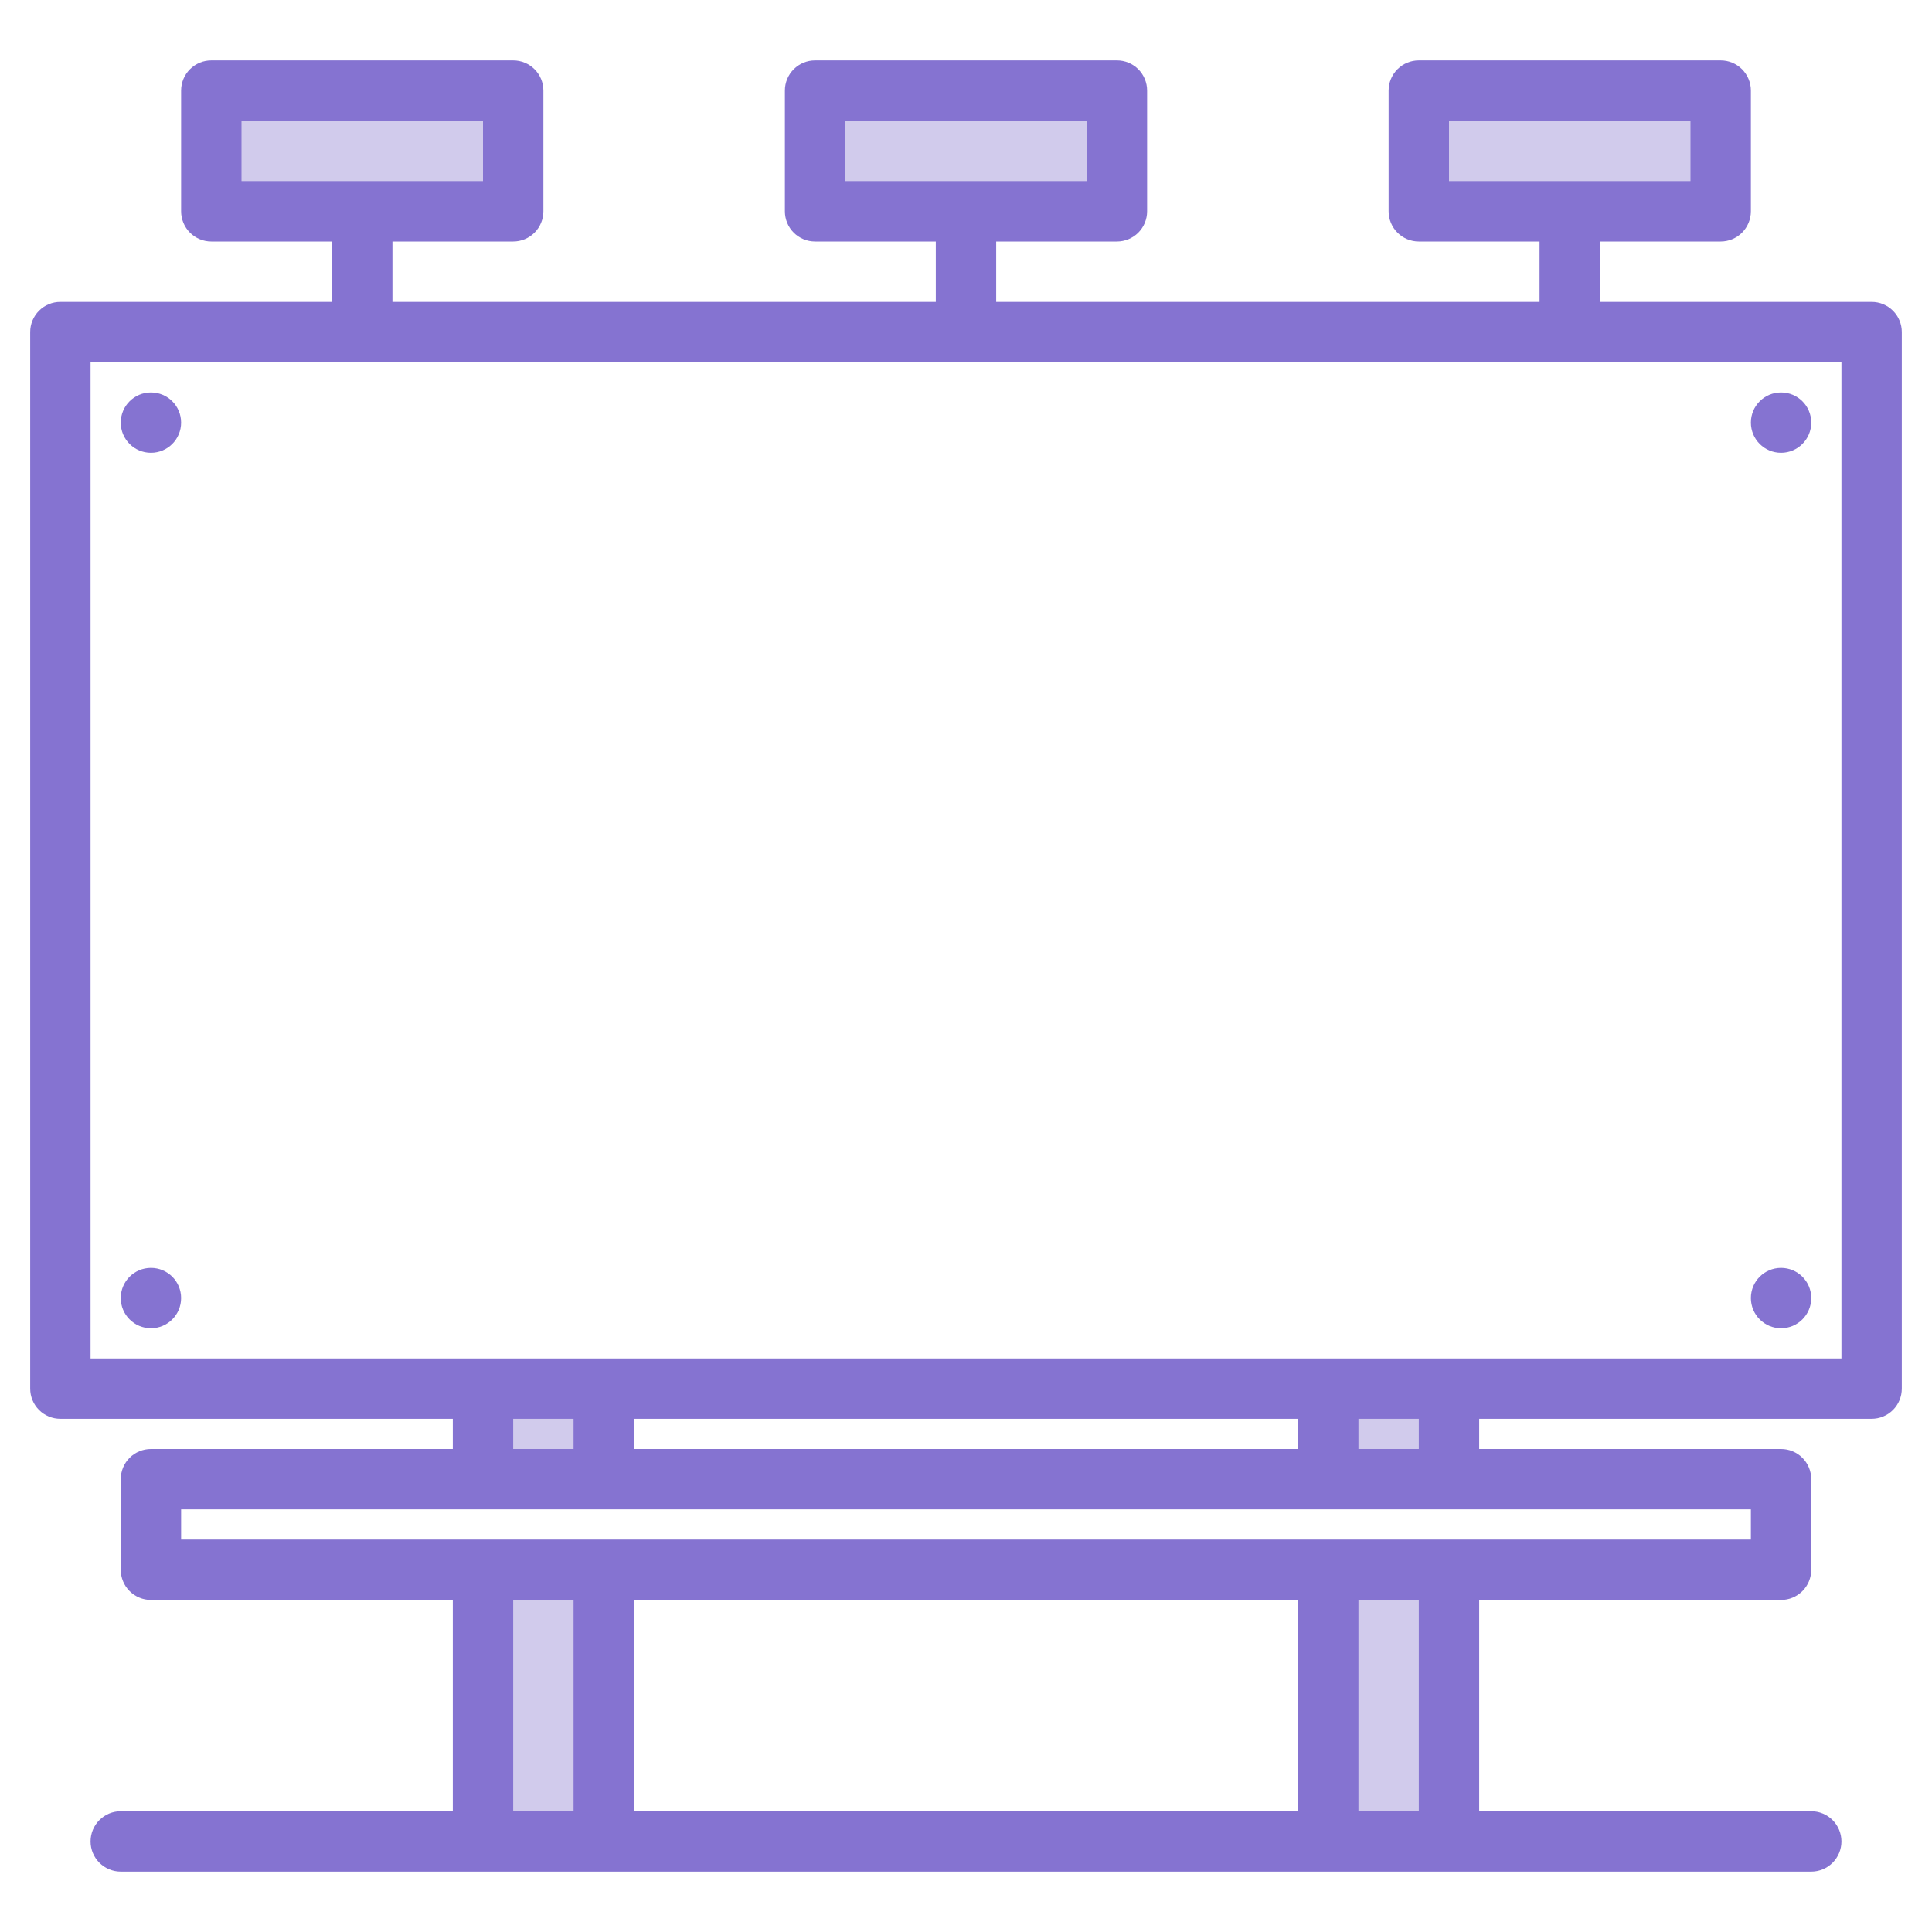
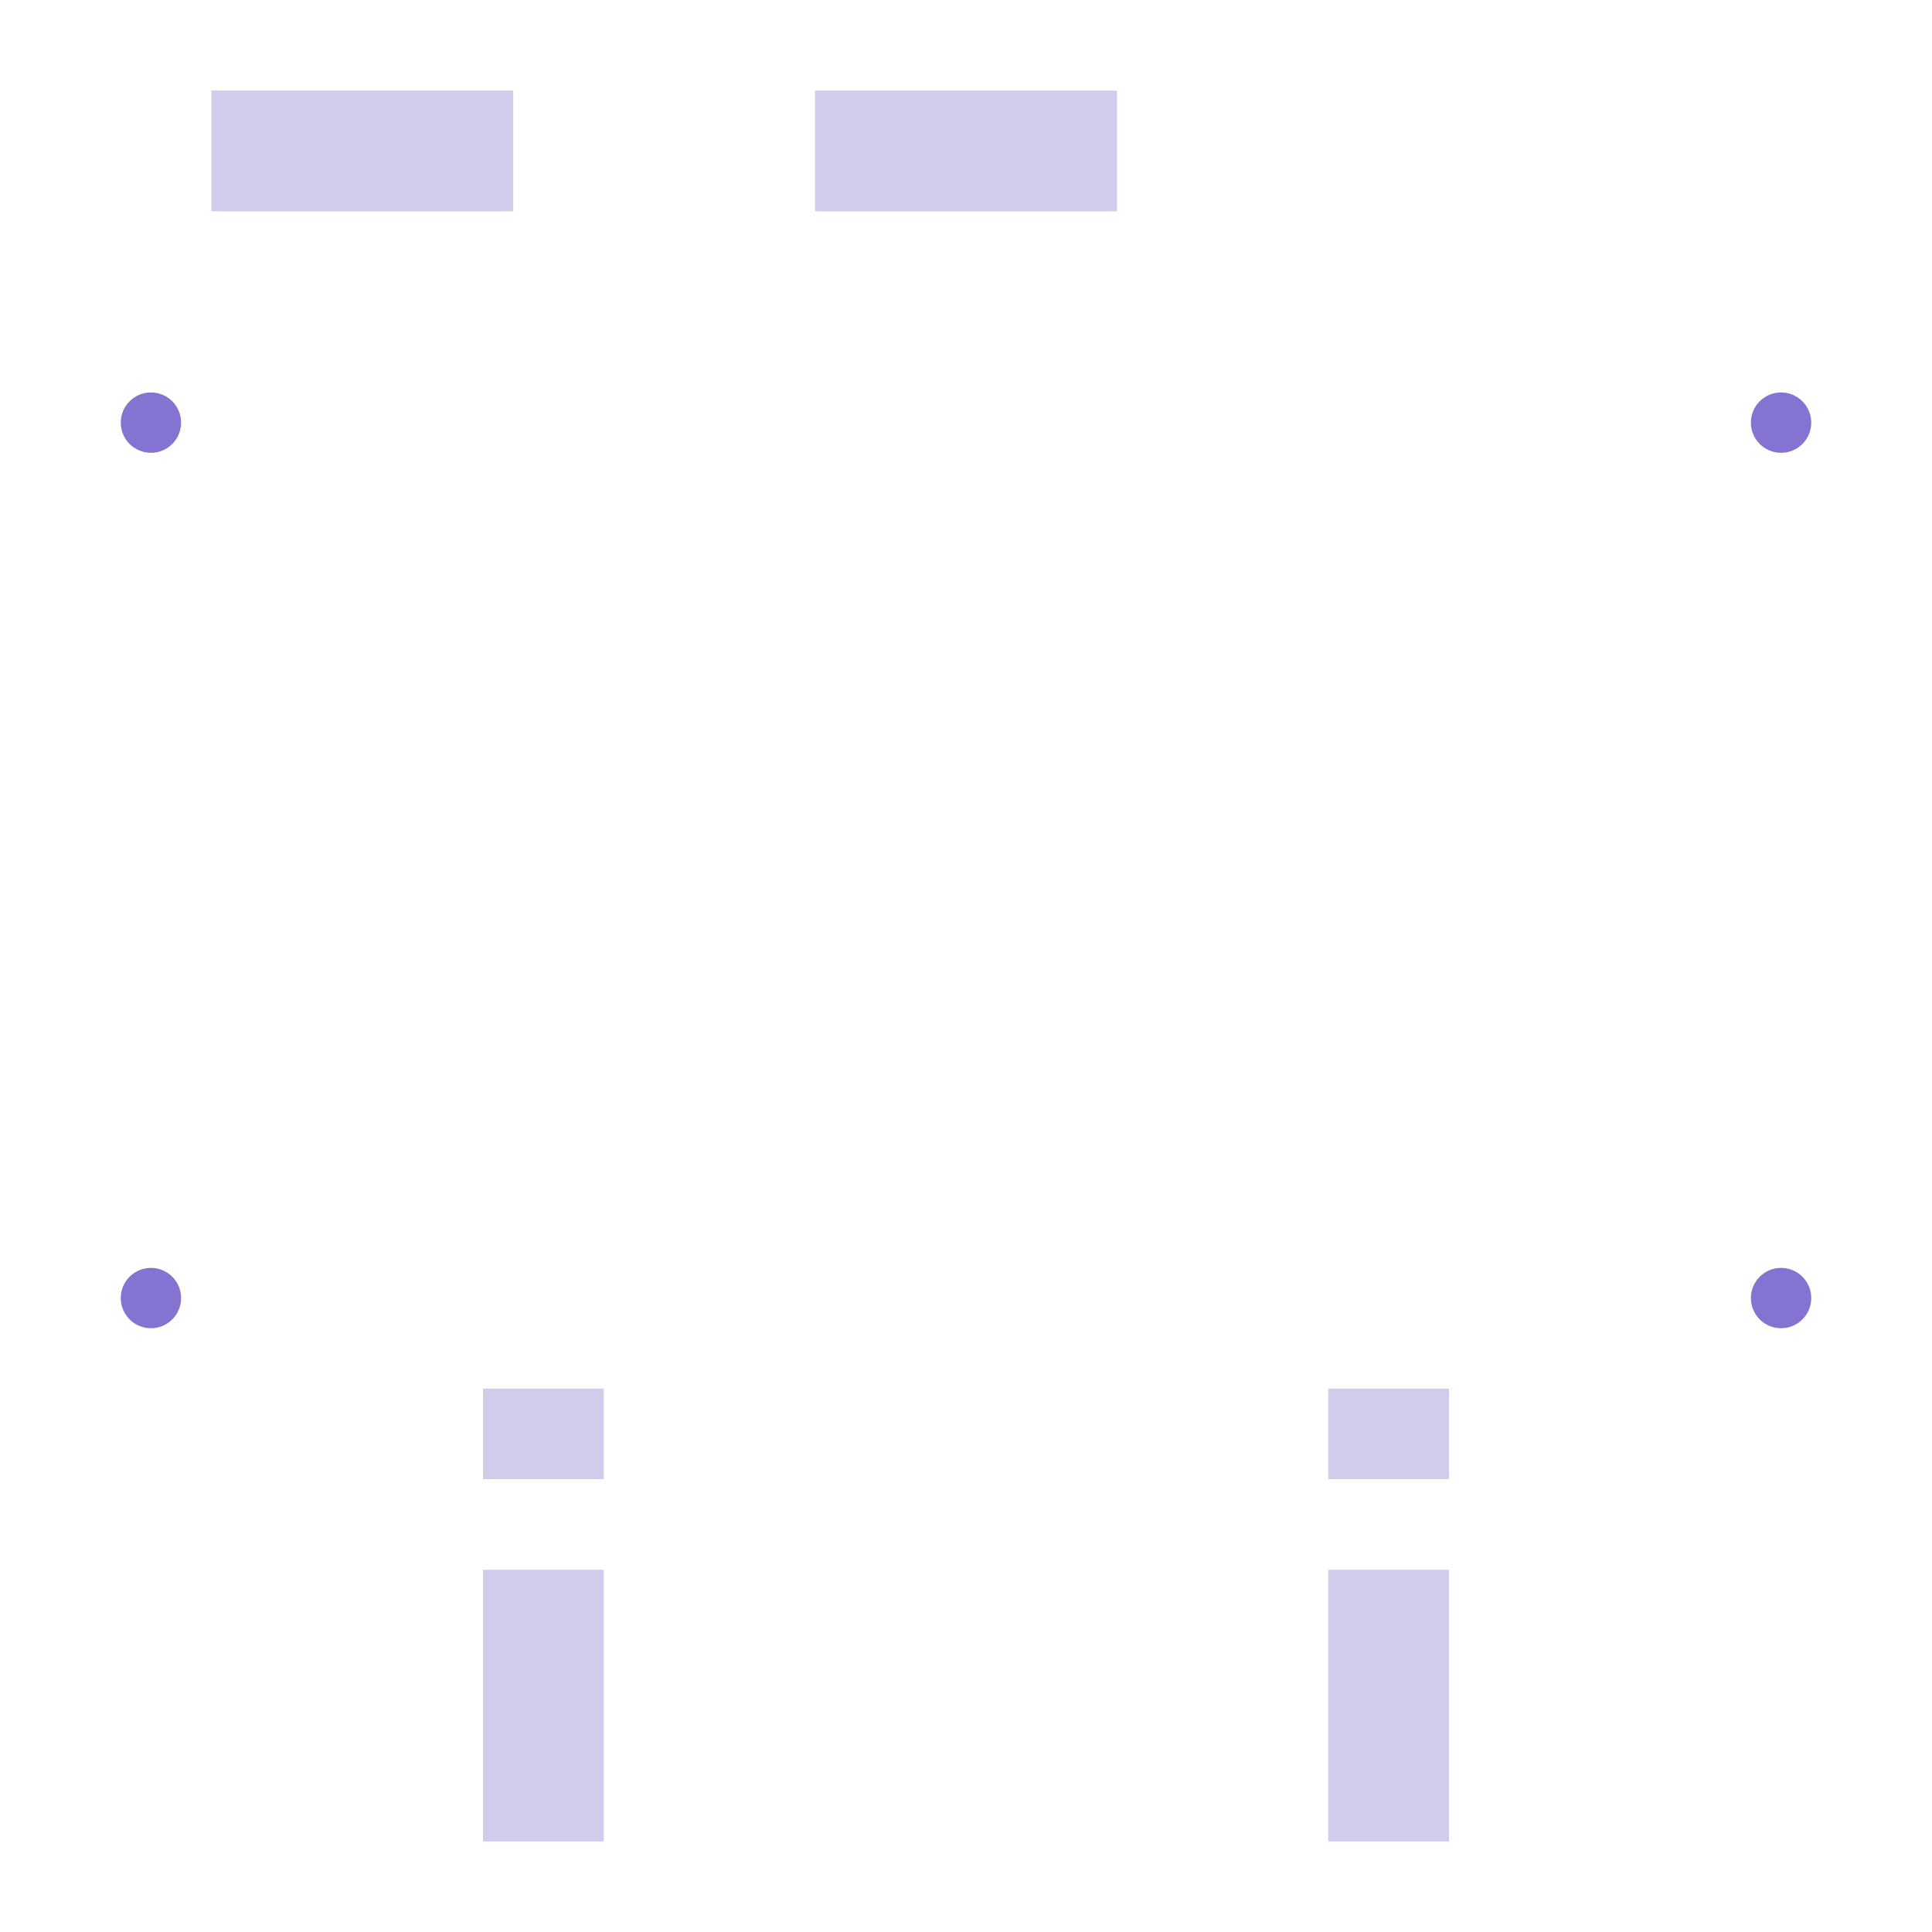
<svg xmlns="http://www.w3.org/2000/svg" width="70" height="70" viewBox="0 0 70 70" fill="none">
  <path d="M29.531 3.281H40.469V7.656H29.531V3.281Z" fill="#D1CBEC" />
  <path d="M7.656 3.281H18.594V7.656H7.656V3.281Z" fill="#D1CBEC" />
-   <path d="M51.406 3.281H62.344V7.656H51.406V3.281Z" fill="#D1CBEC" />
  <path d="M17.5 50.312H21.875V53.594H17.5V50.312Z" fill="#D1CBEC" />
  <path d="M17.5 56.875H21.875V66.719H17.5V56.875Z" fill="#D1CBEC" />
  <path d="M48.125 56.875H52.5V66.719H48.125V56.875Z" fill="#D1CBEC" />
  <path d="M48.125 50.312H52.5V53.594H48.125V50.312Z" fill="#D1CBEC" />
-   <path d="M67.812 10.938H57.969V8.75H62.344C62.634 8.75 62.912 8.635 63.117 8.43C63.322 8.225 63.438 7.946 63.438 7.656V3.281C63.438 2.991 63.322 2.713 63.117 2.508C62.912 2.303 62.634 2.188 62.344 2.188H51.406C51.116 2.188 50.838 2.303 50.633 2.508C50.428 2.713 50.312 2.991 50.312 3.281V7.656C50.312 7.946 50.428 8.225 50.633 8.43C50.838 8.635 51.116 8.75 51.406 8.75H55.781V10.938H36.094V8.75H40.469C40.759 8.75 41.037 8.635 41.242 8.43C41.447 8.225 41.562 7.946 41.562 7.656V3.281C41.562 2.991 41.447 2.713 41.242 2.508C41.037 2.303 40.759 2.188 40.469 2.188H29.531C29.241 2.188 28.963 2.303 28.758 2.508C28.553 2.713 28.438 2.991 28.438 3.281V7.656C28.438 7.946 28.553 8.225 28.758 8.43C28.963 8.635 29.241 8.75 29.531 8.75H33.906V10.938H14.219V8.75H18.594C18.884 8.75 19.162 8.635 19.367 8.43C19.572 8.225 19.688 7.946 19.688 7.656V3.281C19.688 2.991 19.572 2.713 19.367 2.508C19.162 2.303 18.884 2.188 18.594 2.188H7.656C7.366 2.188 7.088 2.303 6.883 2.508C6.678 2.713 6.562 2.991 6.562 3.281V7.656C6.562 7.946 6.678 8.225 6.883 8.43C7.088 8.635 7.366 8.75 7.656 8.75H12.031V10.938H2.188C1.897 10.938 1.619 11.053 1.414 11.258C1.209 11.463 1.094 11.741 1.094 12.031V50.312C1.094 50.603 1.209 50.881 1.414 51.086C1.619 51.291 1.897 51.406 2.188 51.406H16.406V52.5H5.469C5.179 52.5 4.9 52.615 4.695 52.82C4.49 53.026 4.375 53.304 4.375 53.594V56.875C4.375 57.165 4.49 57.443 4.695 57.648C4.9 57.853 5.179 57.969 5.469 57.969H16.406V65.625H4.375C4.085 65.625 3.807 65.74 3.602 65.945C3.396 66.15 3.281 66.429 3.281 66.719C3.281 67.009 3.396 67.287 3.602 67.492C3.807 67.697 4.085 67.812 4.375 67.812H65.625C65.915 67.812 66.193 67.697 66.398 67.492C66.603 67.287 66.719 67.009 66.719 66.719C66.719 66.429 66.603 66.15 66.398 65.945C66.193 65.74 65.915 65.625 65.625 65.625H53.594V57.969H64.531C64.821 57.969 65.1 57.853 65.305 57.648C65.51 57.443 65.625 57.165 65.625 56.875V53.594C65.625 53.304 65.51 53.026 65.305 52.82C65.1 52.615 64.821 52.5 64.531 52.5H53.594V51.406H67.812C68.103 51.406 68.381 51.291 68.586 51.086C68.791 50.881 68.906 50.603 68.906 50.312V12.031C68.906 11.741 68.791 11.463 68.586 11.258C68.381 11.053 68.103 10.938 67.812 10.938ZM52.5 6.562V4.375H61.25V6.562H52.5ZM30.625 6.562V4.375H39.375V6.562H30.625ZM8.75 6.562V4.375H17.5V6.562H8.75ZM20.781 65.625H18.594V57.969H20.781V65.625ZM47.031 65.625H22.969V57.969H47.031V65.625ZM51.406 65.625H49.219V57.969H51.406V65.625ZM63.438 54.688V55.781H6.562V54.688H63.438ZM18.594 52.5V51.406H20.781V52.5H18.594ZM22.969 52.5V51.406H47.031V52.5H22.969ZM49.219 52.5V51.406H51.406V52.5H49.219ZM66.719 49.219H3.281V13.125H66.719V49.219Z" fill="#8573D1" />
  <path d="M64.531 16.406C65.135 16.406 65.625 15.917 65.625 15.312C65.625 14.708 65.135 14.219 64.531 14.219C63.927 14.219 63.438 14.708 63.438 15.312C63.438 15.917 63.927 16.406 64.531 16.406Z" fill="#8573D1" />
  <path d="M5.469 16.406C6.073 16.406 6.562 15.917 6.562 15.312C6.562 14.708 6.073 14.219 5.469 14.219C4.865 14.219 4.375 14.708 4.375 15.312C4.375 15.917 4.865 16.406 5.469 16.406Z" fill="#8573D1" />
  <path d="M64.531 48.125C65.135 48.125 65.625 47.635 65.625 47.031C65.625 46.427 65.135 45.938 64.531 45.938C63.927 45.938 63.438 46.427 63.438 47.031C63.438 47.635 63.927 48.125 64.531 48.125Z" fill="#8573D1" />
  <path d="M5.469 48.125C6.073 48.125 6.562 47.635 6.562 47.031C6.562 46.427 6.073 45.938 5.469 45.938C4.865 45.938 4.375 46.427 4.375 47.031C4.375 47.635 4.865 48.125 5.469 48.125Z" fill="#8573D1" />
</svg>